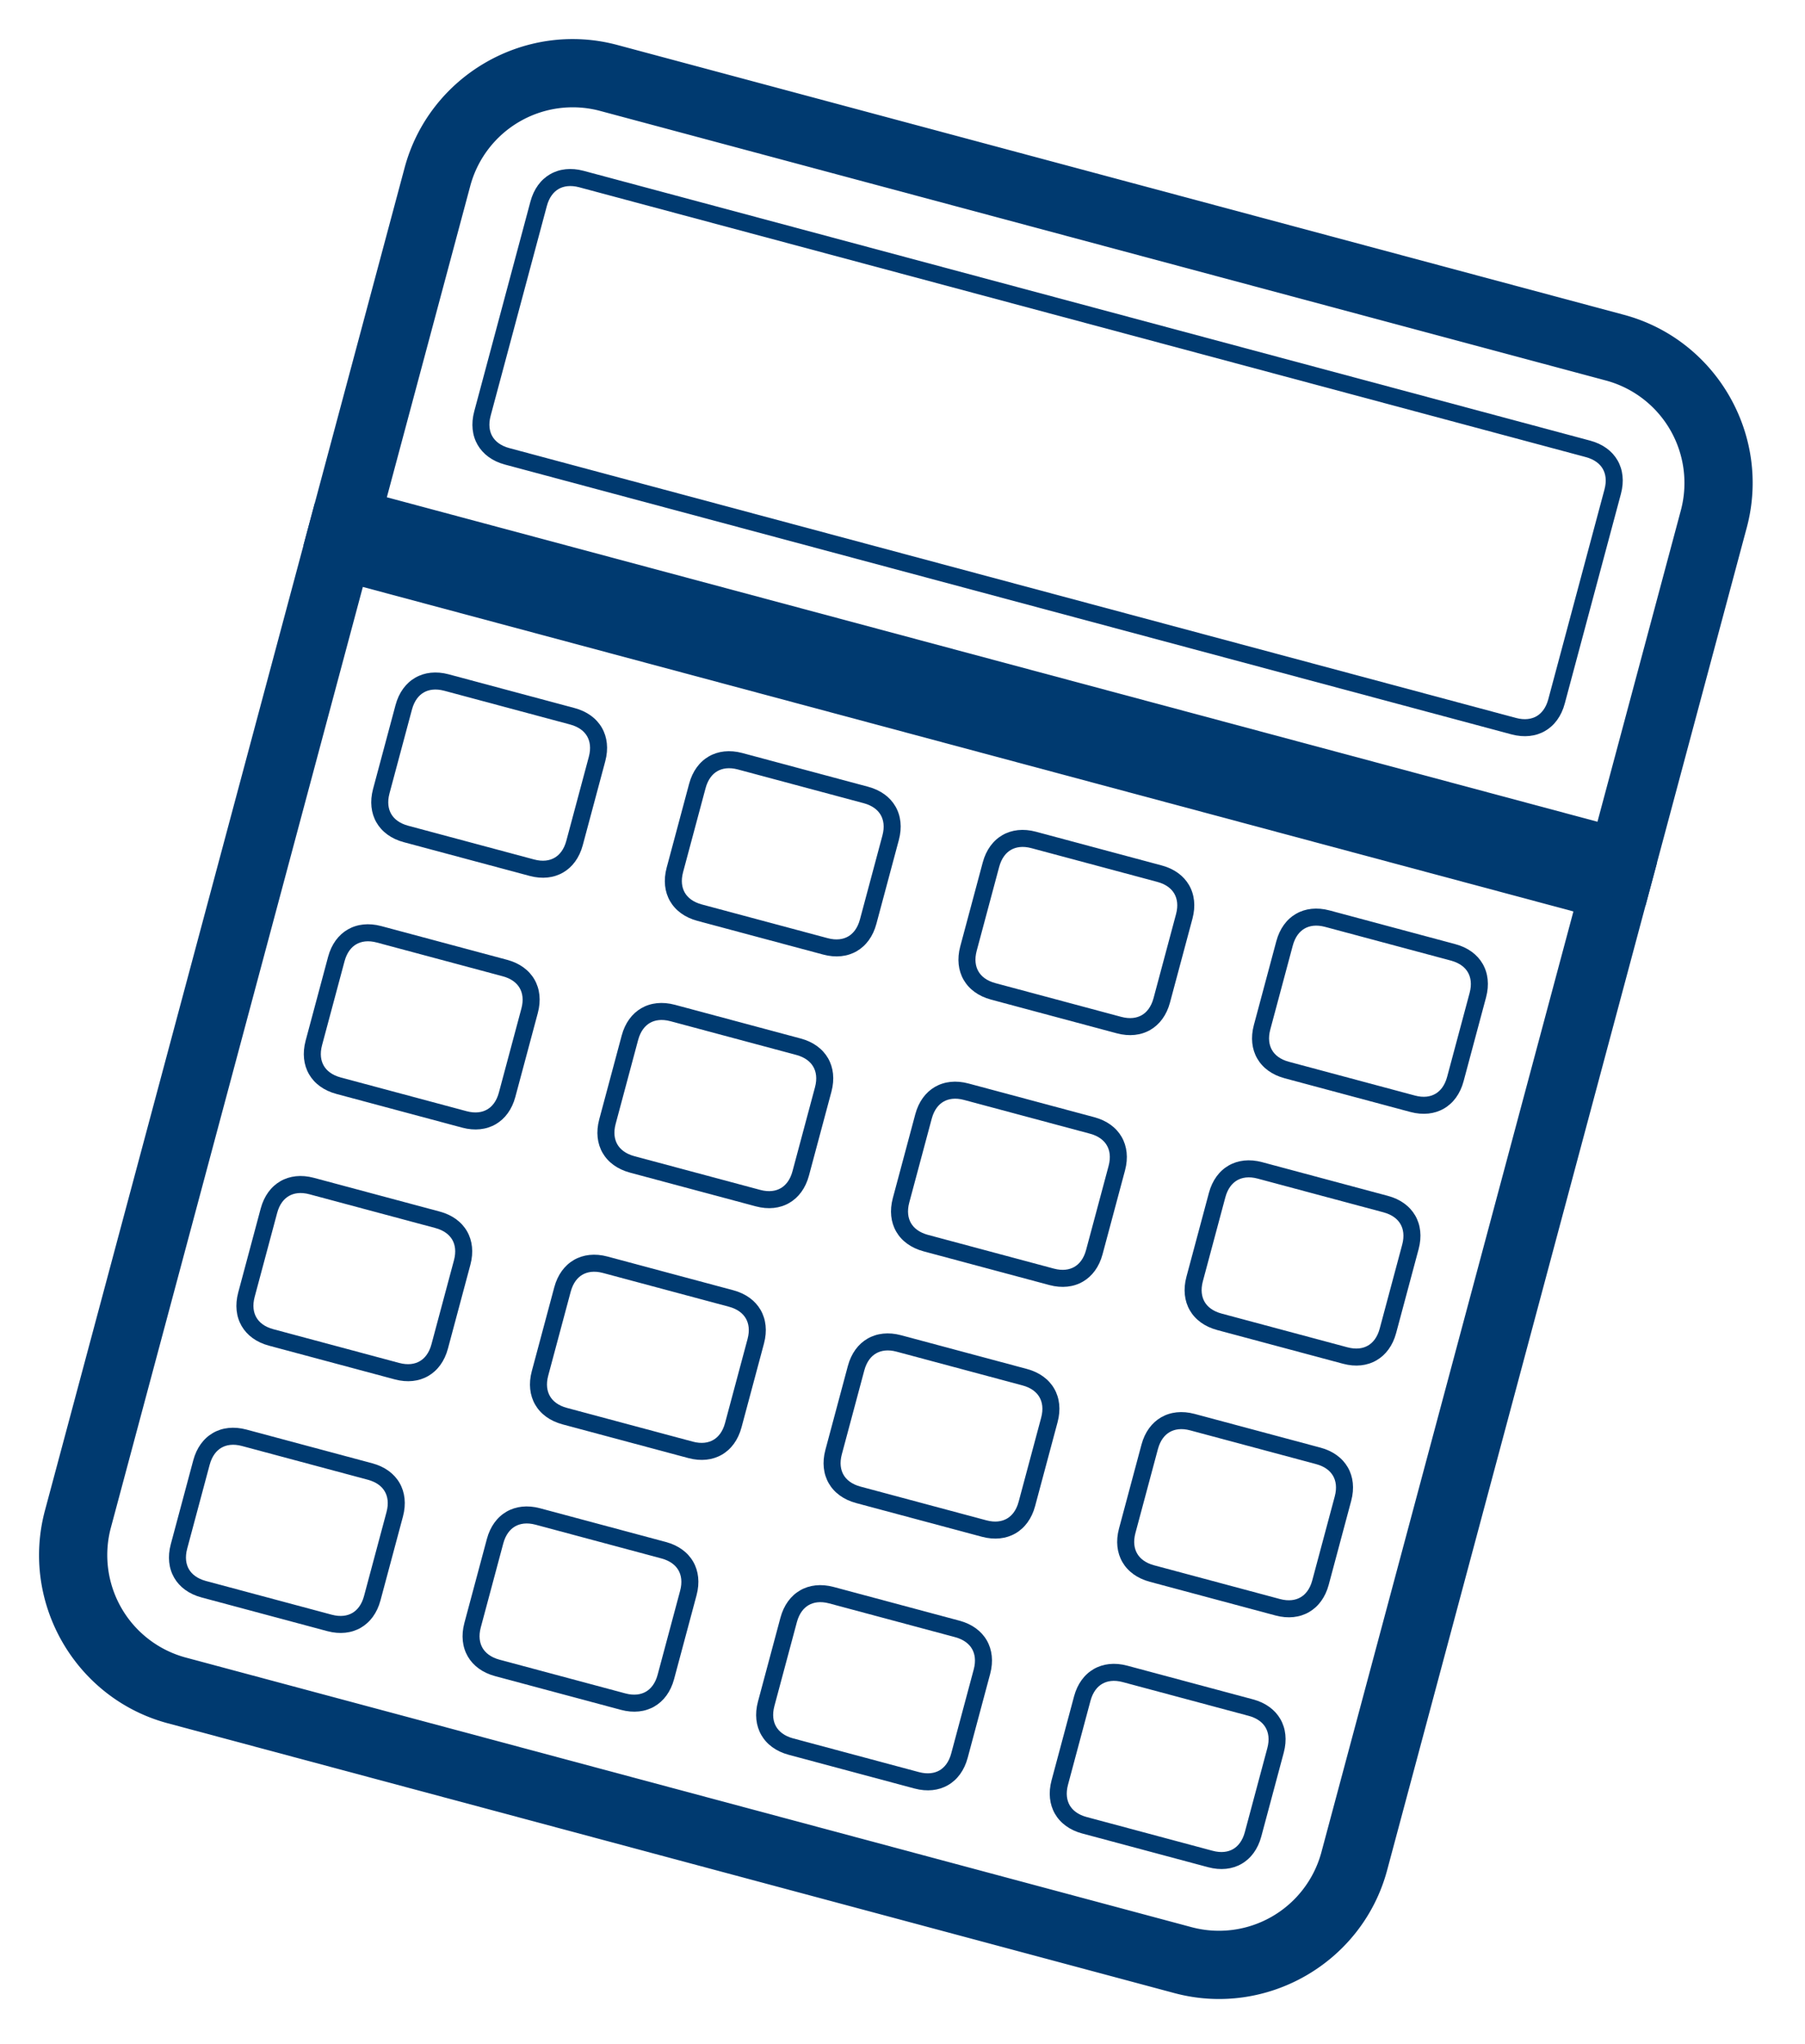
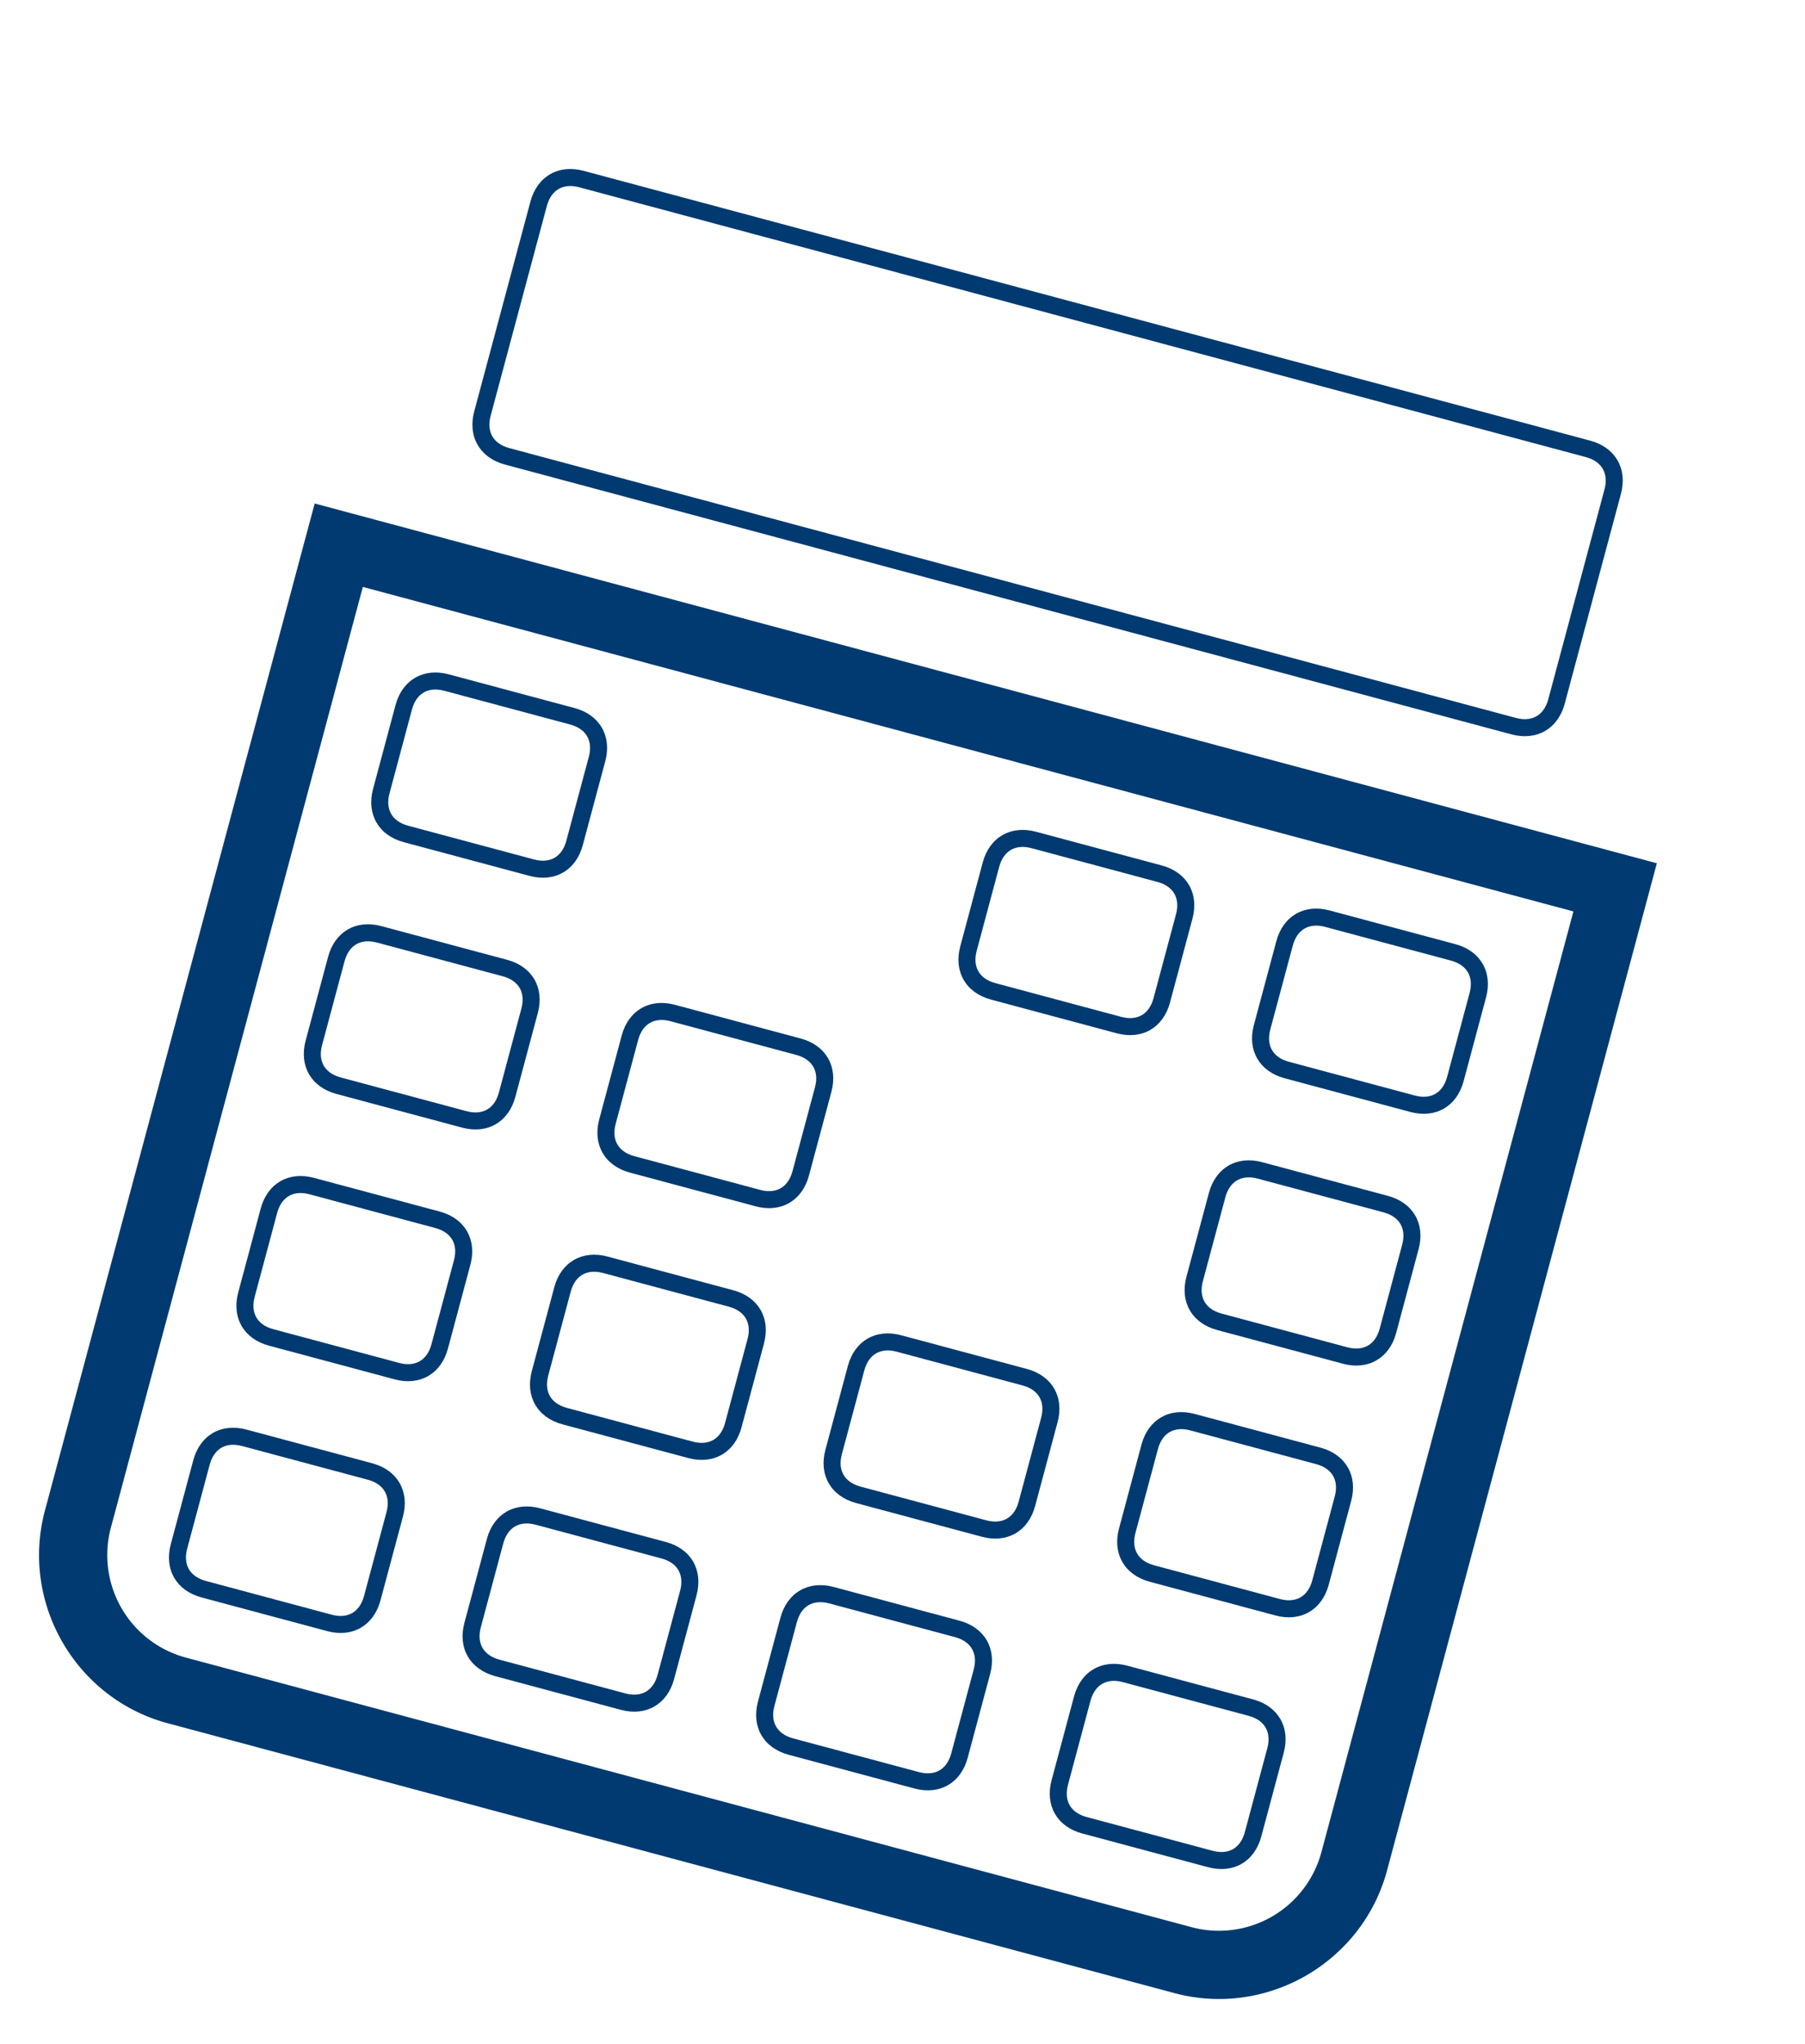
<svg xmlns="http://www.w3.org/2000/svg" width="53" height="60" fill="none">
  <path fill-rule="evenodd" clip-rule="evenodd" d="M9.24 14.779l39.41 10.56-7.92 29.557c-.726 2.71-3.537 4.332-6.246 3.606l-29.558-7.92c-2.71-.726-4.332-3.537-3.606-6.246l7.92-29.557zM46.2 26.753l-35.546-9.525-7.402 27.626a3.115 3.115 0 002.192 3.796L35 56.57a3.115 3.115 0 003.797-2.192L46.2 26.753z" fill="#003A70" />
-   <path fill-rule="evenodd" clip-rule="evenodd" d="M47.166 11.172l-29.558-7.92a3.115 3.115 0 00-3.796 2.192l-2.453 9.152 35.547 9.524 2.452-9.152a3.115 3.115 0 00-2.192-3.796zm4.124 4.314c.726-2.71-.897-5.52-3.607-6.246L18.126 1.32c-2.71-.726-5.52.897-6.246 3.606L8.91 16.01l39.41 10.56 2.97-11.084z" fill="#003A70" />
  <path fill-rule="evenodd" clip-rule="evenodd" d="M14.956 13.153l29.557 7.92c.26.07.461.032.604-.05.143-.083.276-.239.345-.498l1.65-6.158c.07-.26.033-.462-.05-.605-.082-.143-.238-.275-.498-.345l-29.557-7.92c-.26-.069-.462-.032-.605.05-.143.083-.275.239-.345.499l-1.65 6.157c-.07.26-.033.462.05.605.083.143.239.275.498.345zm-.13.483l29.557 7.92c.74.197 1.364-.163 1.562-.902l1.65-6.158c.198-.739-.163-1.364-.902-1.562l-29.557-7.92c-.739-.197-1.363.163-1.561.902l-1.65 6.158c-.198.739.162 1.364.901 1.562z" fill="#003A70" />
  <path fill-rule="evenodd" clip-rule="evenodd" d="M37.848 31.166l3.695.99c.26.07.461.034.604-.05.143-.082.275-.238.345-.498l.66-2.463c.07-.26.033-.46-.05-.604-.082-.143-.238-.275-.498-.345l-3.695-.99c-.26-.07-.461-.033-.604.05-.143.082-.275.238-.345.498l-.66 2.463c-.07.26-.033.462.05.605.082.143.238.275.498.344zm-.13.483l3.695.99c.74.198 1.364-.162 1.562-.901l.66-2.463c.198-.74-.163-1.364-.902-1.562l-3.694-.99c-.74-.198-1.364.163-1.562.902l-.66 2.463c-.198.739.163 1.363.902 1.561z" fill="#003A70" />
  <path fill-rule="evenodd" clip-rule="evenodd" d="M11.985 24.237l3.695.99c.26.07.461.033.604-.05.143-.082.276-.239.345-.498l.66-2.463c.07-.26.033-.462-.05-.605-.082-.143-.238-.275-.498-.345l-3.694-.99c-.26-.07-.462-.033-.605.05-.143.082-.275.239-.345.498l-.66 2.463c-.07.26-.033.462.05.605.082.143.239.275.498.345zm-.129.483l3.695.99c.739.198 1.363-.163 1.561-.902l.66-2.463c.198-.739-.162-1.364-.901-1.562l-3.695-.99c-.739-.198-1.364.163-1.562.902l-.66 2.463c-.197.739.163 1.364.902 1.562z" fill="#003A70" />
-   <path fill-rule="evenodd" clip-rule="evenodd" d="M20.606 26.547l3.695.99c.26.07.461.033.604-.05.143-.082.275-.239.345-.498l.66-2.464c.07-.26.033-.46-.05-.604-.082-.143-.238-.275-.498-.345l-3.694-.99c-.26-.07-.462-.033-.605.05-.143.082-.275.239-.345.498l-.66 2.463c-.07.26-.033.462.05.605.082.143.239.275.498.345zm-.13.482l3.696.99c.738.199 1.363-.162 1.561-.901l.66-2.463c.198-.74-.163-1.364-.902-1.562l-3.694-.99c-.74-.198-1.364.163-1.562.902l-.66 2.463c-.198.739.163 1.363.902 1.561z" fill="#003A70" />
  <path fill-rule="evenodd" clip-rule="evenodd" d="M29.227 28.857l3.695.99c.26.07.461.033.604-.05.143-.082.275-.239.345-.498l.66-2.464c.07-.26.033-.46-.05-.604-.082-.143-.238-.275-.498-.345l-3.695-.99c-.26-.07-.46-.033-.604.05-.143.082-.275.239-.345.498l-.66 2.463c-.07.26-.033.462.05.605.082.143.238.275.498.345zm-.13.483l3.695.99c.74.198 1.364-.163 1.562-.902l.66-2.463c.198-.74-.163-1.364-.902-1.562l-3.694-.99c-.74-.198-1.364.163-1.562.902l-.66 2.463c-.198.739.163 1.364.902 1.562z" fill="#003A70" />
  <path fill-rule="evenodd" clip-rule="evenodd" d="M10.005 31.626l3.695.99c.26.07.461.033.604-.05.143-.082.276-.238.345-.498l.66-2.463c.07-.26.033-.462-.05-.604-.082-.143-.238-.276-.498-.345l-3.694-.99c-.26-.07-.462-.033-.605.05-.143.082-.275.238-.345.498l-.66 2.463c-.07.26-.033.461.05.604.082.143.239.275.498.345zm-.129.483l3.695.99c.739.198 1.363-.163 1.561-.902l.66-2.463c.198-.739-.162-1.363-.901-1.561l-3.695-.99c-.739-.198-1.364.162-1.562.901l-.66 2.463c-.197.74.163 1.364.902 1.562z" fill="#003A70" />
  <path fill-rule="evenodd" clip-rule="evenodd" d="M18.626 33.936l3.695.99c.26.07.461.033.604-.05.143-.082.276-.238.345-.498l.66-2.463c.07-.26.033-.462-.05-.604-.082-.143-.238-.276-.498-.346l-3.695-.99c-.26-.069-.46-.033-.604.05-.143.083-.275.239-.345.499l-.66 2.463c-.07.26-.033.46.05.604.082.143.239.275.498.345zm-.13.483l3.696.99c.738.198 1.363-.163 1.561-.902l.66-2.463c.198-.739-.163-1.363-.901-1.561l-3.695-.99c-.74-.198-1.364.162-1.562.901l-.66 2.463c-.198.74.163 1.364.902 1.562z" fill="#003A70" />
-   <path fill-rule="evenodd" clip-rule="evenodd" d="M27.247 36.246l3.695.99c.26.07.461.033.604-.05.143-.082.276-.238.345-.498l.66-2.463c.07-.26.033-.462-.05-.604-.082-.143-.238-.276-.498-.345l-3.695-.99c-.26-.07-.46-.033-.604.05-.143.082-.275.238-.345.498l-.66 2.463c-.07.26-.033.461.05.604.082.143.239.275.498.345zm-.13.483l3.695.99c.74.198 1.364-.163 1.562-.902l.66-2.463c.198-.739-.163-1.363-.901-1.561l-3.695-.99c-.74-.198-1.364.162-1.562.901l-.66 2.463c-.198.74.163 1.364.902 1.562z" fill="#003A70" />
  <path fill-rule="evenodd" clip-rule="evenodd" d="M8.026 39.015l3.694.99c.26.07.461.033.604-.05.143-.082.276-.238.345-.498l.66-2.463c.07-.26.034-.461-.049-.604-.083-.143-.239-.276-.499-.345l-3.694-.99c-.26-.07-.461-.033-.604.05-.143.082-.276.238-.345.498l-.66 2.463c-.07.26-.033.461.05.604.082.143.238.276.498.345zm-.13.483l3.695.99c.739.198 1.363-.163 1.561-.901l.66-2.464c.198-.738-.162-1.363-.901-1.561l-3.695-.99c-.739-.198-1.363.163-1.561.901l-.66 2.464c-.198.739.162 1.363.901 1.561z" fill="#003A70" />
  <path fill-rule="evenodd" clip-rule="evenodd" d="M16.646 41.325l3.695.99c.26.07.461.033.604-.05.143-.082.276-.238.345-.498l.66-2.463c.07-.26.033-.461-.05-.604-.082-.143-.238-.276-.498-.345l-3.695-.99c-.26-.07-.46-.033-.604.05-.143.082-.275.238-.345.498l-.66 2.463c-.07.26-.033.461.05.604.082.143.239.276.498.345zm-.13.483l3.696.99c.739.198 1.363-.162 1.561-.901l.66-2.463c.198-.74-.163-1.364-.901-1.562l-3.695-.99c-.739-.198-1.364.163-1.562.902l-.66 2.463c-.198.739.163 1.363.902 1.561z" fill="#003A70" />
  <path fill-rule="evenodd" clip-rule="evenodd" d="M25.267 43.635l3.695.99c.26.07.461.033.604-.05.143-.082.276-.238.345-.498l.66-2.463c.07-.26.033-.461-.05-.604-.082-.143-.238-.276-.498-.345l-3.695-.99c-.26-.07-.46-.033-.604.05-.143.082-.275.238-.345.498l-.66 2.463c-.07.26-.033.461.05.604.082.143.239.276.498.345zm-.13.483l3.696.99c.739.198 1.363-.162 1.561-.901l.66-2.464c.198-.739-.162-1.363-.901-1.561l-3.695-.99c-.74-.198-1.364.163-1.562.901l-.66 2.464c-.198.738.163 1.363.902 1.561z" fill="#003A70" />
  <path fill-rule="evenodd" clip-rule="evenodd" d="M6.045 46.405l3.695.99c.26.07.461.033.604-.05.143-.082.276-.239.345-.498l.66-2.464c.07-.26.033-.46-.05-.604-.082-.143-.238-.275-.498-.345l-3.694-.99c-.26-.07-.462-.033-.605.05-.143.082-.275.239-.345.498l-.66 2.463c-.07.26-.033.462.05.605.083.143.239.275.498.345zm-.129.483l3.695.99c.739.197 1.363-.163 1.561-.902l.66-2.463c.198-.74-.162-1.364-.901-1.562l-3.695-.99c-.739-.198-1.363.163-1.561.902l-.66 2.463c-.198.739.162 1.364.901 1.562z" fill="#003A70" />
  <path fill-rule="evenodd" clip-rule="evenodd" d="M14.666 48.715l3.695.99c.26.07.461.033.604-.05.143-.082.276-.239.345-.498l.66-2.463c.07-.26.033-.462-.05-.605-.082-.143-.238-.275-.498-.345l-3.694-.99c-.26-.07-.462-.033-.605.05-.143.082-.275.239-.345.498l-.66 2.464c-.07.26-.033.46.05.604.083.143.239.275.498.345zm-.129.483l3.695.99c.739.198 1.363-.163 1.561-.902l.66-2.463c.198-.739-.162-1.364-.901-1.562l-3.695-.99c-.739-.198-1.364.163-1.561.902l-.66 2.463c-.198.739.162 1.364.901 1.562z" fill="#003A70" />
  <path fill-rule="evenodd" clip-rule="evenodd" d="M23.287 51.025l3.695.99c.26.069.461.032.604-.05.143-.083.276-.239.345-.499l.66-2.463c.07-.26.033-.46-.05-.604-.082-.143-.238-.275-.498-.345l-3.694-.99c-.26-.07-.462-.033-.605.05-.143.082-.275.239-.345.498l-.66 2.463c-.07.26-.033.461.05.604.082.143.239.276.498.346zm-.129.482l3.695.99c.739.198 1.363-.162 1.561-.901l.66-2.463c.198-.74-.162-1.364-.901-1.562l-3.695-.99c-.739-.198-1.364.163-1.562.902l-.66 2.463c-.198.739.163 1.363.902 1.561z" fill="#003A70" />
  <path fill-rule="evenodd" clip-rule="evenodd" d="M35.868 38.556l3.695.99c.26.07.461.033.604-.05.143-.082.276-.239.345-.498l.66-2.463c.07-.26.033-.462-.05-.605-.082-.143-.238-.275-.498-.345l-3.695-.99c-.26-.07-.46-.033-.604.05-.143.082-.275.239-.345.498l-.66 2.463c-.07.26-.033.462.05.605.082.143.239.275.498.345zm-.13.483l3.696.99c.738.198 1.363-.163 1.561-.902l.66-2.463c.198-.739-.163-1.364-.901-1.562l-3.695-.99c-.74-.198-1.364.163-1.562.902l-.66 2.463c-.198.74.163 1.364.902 1.562z" fill="#003A70" />
  <path fill-rule="evenodd" clip-rule="evenodd" d="M33.888 45.945l3.695.99c.26.07.461.033.604-.05.143-.082.276-.238.345-.498l.66-2.463c.07-.26.033-.461-.05-.604-.082-.143-.238-.276-.498-.345l-3.695-.99c-.26-.07-.46-.033-.604.05-.143.082-.275.238-.345.498l-.66 2.463c-.07.26-.033.461.05.604.082.143.239.276.498.345zm-.13.483l3.695.99c.74.198 1.364-.163 1.562-.901l.66-2.464c.198-.738-.163-1.363-.901-1.561l-3.695-.99c-.74-.198-1.364.162-1.562.901l-.66 2.464c-.198.739.163 1.363.902 1.561z" fill="#003A70" />
  <path fill-rule="evenodd" clip-rule="evenodd" d="M31.908 53.334l3.695.99c.26.07.461.034.604-.049.143-.082.276-.239.345-.498l.66-2.464c.07-.26.033-.46-.05-.604-.082-.143-.238-.275-.498-.345l-3.695-.99c-.26-.07-.46-.033-.604.05-.143.082-.275.239-.345.498l-.66 2.463c-.07.26-.033.462.05.605.082.142.239.275.498.344zm-.13.483l3.696.99c.739.198 1.363-.162 1.561-.901l.66-2.463c.198-.74-.163-1.364-.901-1.562l-3.695-.99c-.74-.198-1.364.163-1.562.902l-.66 2.463c-.198.739.163 1.364.902 1.562z" fill="#003A70" />
</svg>